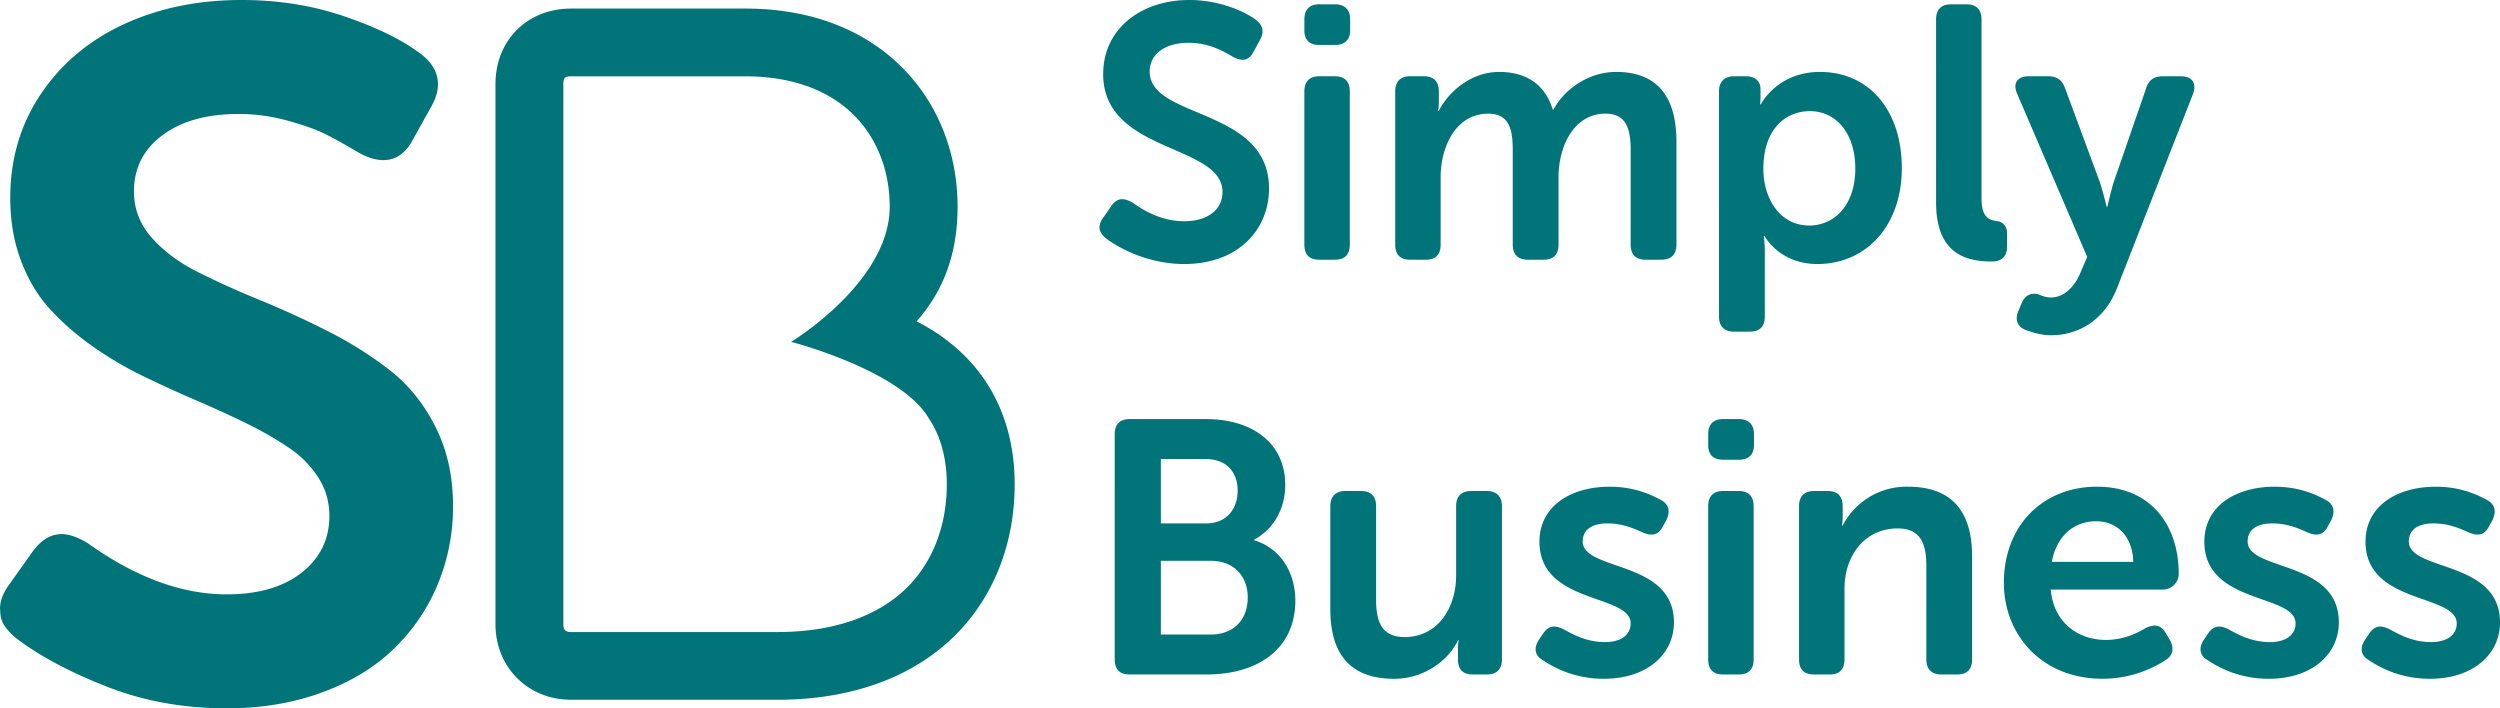
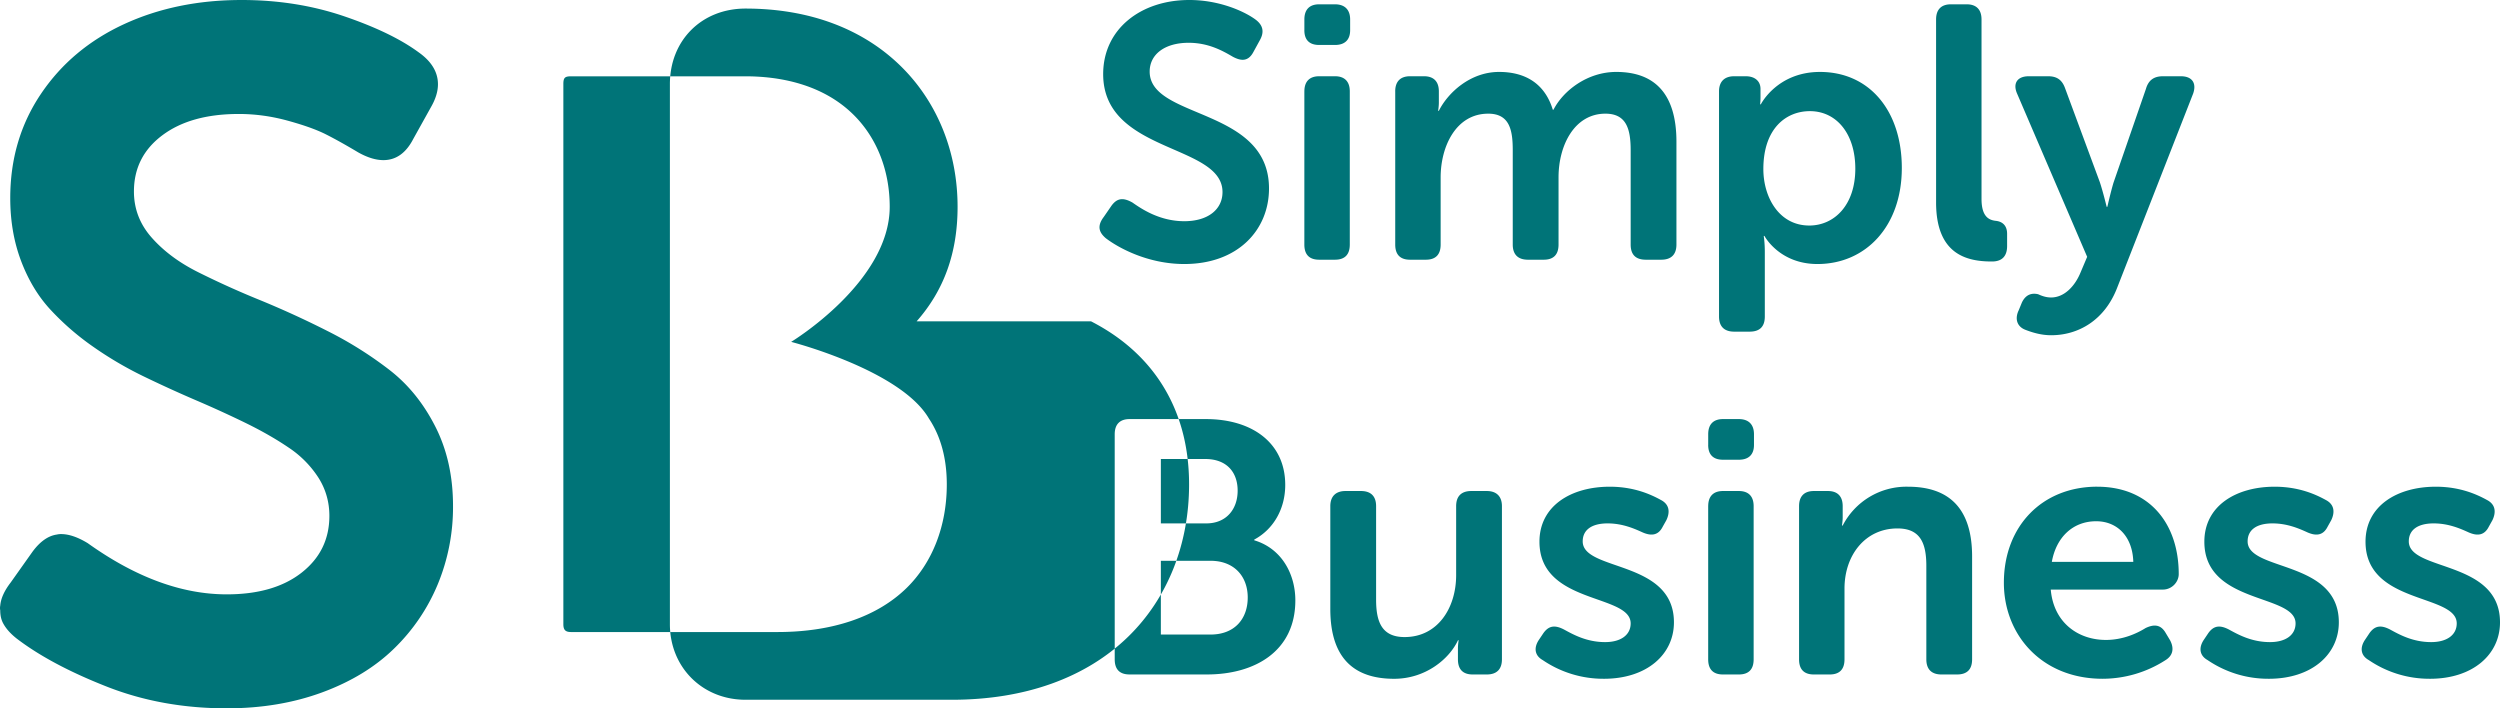
<svg xmlns="http://www.w3.org/2000/svg" aria-hidden="true" focusable="false" role="img" viewBox="0 0 120 34" alt="SB logo." class="css-w0qkz6">
-   <path fill="#007478" d="M27.413 30.338c-.272 0-.372-.102-.372-.376V4.037c0-.305.07-.374.372-.374h8.372c1.53 0 3.678.326 5.223 1.884 1.095 1.104 1.698 2.658 1.698 4.378 0 3.621-4.731 6.485-4.731 6.485s5.26 1.352 6.613 3.68c.569.852.858 1.916.858 3.163 0 1.994-.69 3.763-1.94 4.981-1.414 1.376-3.554 2.104-6.188 2.104h-9.905zm16.585-14.914c1.323-1.5 1.966-3.3 1.966-5.499 0-2.582-.938-4.948-2.64-6.664-1.849-1.864-4.455-2.85-7.539-2.85h-8.372c-2.104 0-3.63 1.525-3.63 3.626v25.925c0 2.067 1.56 3.626 3.63 3.626h9.905c3.502 0 6.429-1.047 8.463-3.028 1.885-1.834 2.923-4.43 2.923-7.307 0-1.9-.473-3.57-1.405-4.965-.79-1.183-1.9-2.146-3.301-2.864zM18.715 17.772a18.254 18.254 0 00-2.975-1.873 44.76 44.76 0 00-3.27-1.498 41.894 41.894 0 01-2.986-1.35c-.901-.454-1.636-1.003-2.203-1.646-.568-.642-.852-1.38-.852-2.213 0-1.12.455-2.019 1.366-2.7.91-.681 2.132-1.021 3.665-1.021.79 0 1.574.107 2.356.323.782.215 1.392.434 1.833.658.44.222.956.511 1.548.864.44.247.842.37 1.206.37.607 0 1.085-.34 1.434-1.017l.843-1.515c.227-.392.342-.76.342-1.108 0-.587-.31-1.1-.93-1.537-.86-.633-2.054-1.21-3.58-1.73C14.986.26 13.348 0 11.595 0 9.51 0 7.63.387 5.953 1.16c-1.676.775-3.006 1.89-3.988 3.347C.983 5.964.492 7.632.492 9.51c0 1.09.172 2.092.517 3.008.345.915.813 1.695 1.405 2.337a12.56 12.56 0 002.033 1.77c.764.538 1.565 1.01 2.404 1.42.839.407 1.683.793 2.53 1.157.849.363 1.659.734 2.431 1.111.772.379 1.457.772 2.056 1.18a4.95 4.95 0 011.42 1.441c.348.553.522 1.162.522 1.828 0 1.12-.443 2.027-1.329 2.723-.886.696-2.086 1.044-3.6 1.044-2.156 0-4.379-.819-6.67-2.457-.478-.291-.904-.436-1.277-.436a.834.834 0 00-.204.022c-.423.06-.815.34-1.178.836L.51 27.964c-.302.392-.469.76-.499 1.108a.58.58 0 000 .226c0 .256.053.474.159.655.136.242.348.475.635.701 1.087.829 2.519 1.594 4.296 2.294C6.877 33.65 8.804 34 10.88 34c1.671 0 3.2-.256 4.585-.766 1.386-.511 2.534-1.21 3.445-2.097a9.209 9.209 0 002.101-3.088 9.666 9.666 0 00.734-3.764c0-1.422-.281-2.689-.845-3.801-.563-1.112-1.292-2.017-2.186-2.712M52.97 10.428l.38-.552c.277-.38.57-.397 1.004-.156.398.277 1.28.898 2.492.898 1.142 0 1.834-.57 1.834-1.398 0-2.331-5.728-1.848-5.728-5.663 0-2.159 1.8-3.557 4.136-3.557 1.454 0 2.648.552 3.167.932.38.277.433.605.225.984l-.312.57c-.26.5-.623.432-.986.242-.502-.294-1.177-.674-2.129-.674-1.142 0-1.869.553-1.869 1.382 0 2.296 5.728 1.71 5.728 5.611 0 1.986-1.488 3.626-4.066 3.626-1.748 0-3.167-.777-3.773-1.243-.277-.242-.45-.535-.104-1.002M62.61 4.386c0-.467.241-.726.709-.726h.762c.467 0 .709.26.709.726v7.354c0 .484-.242.726-.71.726h-.761c-.468 0-.71-.242-.71-.726V4.386zm0-2.936V.932c0-.466.241-.725.709-.725h.762c.467 0 .726.26.726.725v.518c0 .466-.26.708-.726.708h-.762c-.468 0-.71-.242-.71-.708zM66.97 4.386c0-.467.243-.726.71-.726h.675c.467 0 .71.26.71.726v.535c0 .19-.035.397-.035.397h.035c.433-.864 1.505-1.865 2.89-1.865 1.332 0 2.215.621 2.579 1.813h.034c.468-.915 1.627-1.813 3.011-1.813 1.835 0 2.89 1.036 2.89 3.35v4.937c0 .484-.259.726-.726.726h-.745c-.484 0-.726-.242-.726-.726V7.217c0-1.001-.19-1.761-1.212-1.761-1.488 0-2.25 1.52-2.25 3.056v3.228c0 .484-.242.726-.71.726h-.76c-.468 0-.728-.242-.728-.726V7.217c0-.95-.138-1.761-1.176-1.761-1.558 0-2.285 1.588-2.285 3.056v3.228c0 .484-.242.726-.71.726h-.76c-.468 0-.71-.242-.71-.726V4.386zM86.84 10.826c1.21 0 2.215-.984 2.215-2.728 0-1.675-.9-2.763-2.181-2.763-1.142 0-2.233.829-2.233 2.78 0 1.364.762 2.71 2.199 2.71zm-4.327-6.44c0-.467.26-.726.727-.726h.554c.467 0 .71.26.71.604v.398c0 .19-.018.345-.018.345h.034s.78-1.554 2.838-1.554c2.389 0 3.929 1.882 3.929 4.61 0 2.797-1.73 4.61-4.05 4.61-1.834 0-2.543-1.347-2.543-1.347h-.035s.052.31.052.76v3.108c0 .483-.243.725-.727.725h-.744c-.468 0-.727-.242-.727-.725V4.386zM92.932.932c0-.466.242-.725.71-.725h.761c.467 0 .71.259.71.725v8.616c0 .863.363 1.018.692 1.053.312.035.536.225.536.622v.587c0 .448-.208.742-.726.742-1.177 0-2.683-.31-2.683-2.832V.932zM97.83 14.123c.156.07.364.156.623.156.64 0 1.142-.553 1.402-1.174l.329-.777-3.358-7.822c-.225-.5 0-.846.554-.846h.935c.432 0 .674.19.813.587l1.661 4.49c.156.466.33 1.19.33 1.19h.034s.155-.69.294-1.156l1.558-4.506c.12-.415.38-.605.813-.605h.865c.537 0 .762.328.589.829l-3.635 9.289c-.606 1.605-1.886 2.313-3.184 2.313-.484 0-.917-.138-1.228-.258-.416-.156-.52-.535-.33-.933l.156-.38c.19-.397.485-.466.78-.397M58.109 30.458c1.142 0 1.782-.742 1.782-1.778 0-1.02-.657-1.762-1.782-1.762h-2.388v3.54h2.388zm-.208-5.335c.97 0 1.506-.69 1.506-1.571s-.52-1.52-1.558-1.52h-2.128v3.09h2.18zm-4.395-4.282c0-.466.242-.725.71-.725h3.668c2.215 0 3.807 1.14 3.807 3.16 0 1.139-.554 2.123-1.488 2.624v.034c1.332.398 1.973 1.64 1.973 2.884 0 2.451-1.956 3.556-4.24 3.556h-3.72c-.468 0-.71-.241-.71-.725V20.841zM63.855 24.294c0-.466.26-.725.727-.725h.744c.485 0 .727.259.727.725v4.49c0 1.07.277 1.795 1.367 1.795 1.592 0 2.475-1.398 2.475-2.97v-3.315c0-.466.242-.725.727-.725h.744c.467 0 .727.259.727.725v7.355c0 .484-.26.726-.727.726h-.675c-.467 0-.71-.242-.71-.726v-.518c0-.207.035-.397.035-.397h-.034c-.416.898-1.558 1.848-3.064 1.848-1.886 0-3.063-.95-3.063-3.35v-4.938zM73.876 30.7l.208-.31c.26-.364.554-.398.987-.174.415.225 1.073.605 1.973.605.76 0 1.228-.346 1.228-.898 0-1.433-4.378-.898-4.378-3.92 0-1.726 1.523-2.641 3.374-2.641 1.178 0 1.99.38 2.458.638.398.208.45.57.26.968l-.174.31c-.207.414-.536.466-.969.276-.38-.172-.951-.431-1.679-.431-.76 0-1.194.31-1.194.863 0 1.45 4.379.88 4.379 3.885 0 1.554-1.315 2.71-3.357 2.71a5.166 5.166 0 01-2.942-.897c-.398-.224-.433-.605-.174-.984M81.994 24.294c0-.466.242-.725.709-.725h.762c.467 0 .71.259.71.725v7.355c0 .484-.243.726-.71.726h-.762c-.467 0-.71-.242-.71-.726v-7.355zm0-2.935v-.518c0-.466.242-.725.709-.725h.762c.467 0 .726.259.726.725v.518c0 .466-.26.708-.726.708h-.762c-.467 0-.71-.242-.71-.708zM86.355 24.294c0-.466.242-.725.71-.725h.674c.468 0 .71.259.71.725v.535c0 .19-.035.398-.035.398h.035a3.442 3.442 0 013.132-1.865c1.956 0 3.08 1.018 3.08 3.35v4.937c0 .484-.242.726-.726.726h-.744c-.468 0-.727-.242-.727-.726V27.16c0-1.07-.277-1.795-1.384-1.795-1.558 0-2.544 1.294-2.544 2.883v3.401c0 .484-.243.726-.71.726h-.761c-.468 0-.71-.242-.71-.726v-7.355zM102.398 26.97c-.034-1.226-.778-1.95-1.782-1.95-1.125 0-1.92.776-2.128 1.95h3.91zm-1.73-3.608c2.51 0 3.911 1.778 3.911 4.195 0 .38-.329.743-.761.743h-5.382c.138 1.588 1.314 2.417 2.647 2.417.814 0 1.489-.311 1.904-.57.433-.207.744-.155.97.242l.207.345c.208.398.138.743-.242.967a5.59 5.59 0 01-2.994.88c-2.925 0-4.742-2.106-4.742-4.61 0-2.71 1.834-4.61 4.482-4.61zM105.791 30.7l.208-.31c.26-.364.554-.398.987-.174.415.225 1.072.605 1.972.605.762 0 1.229-.346 1.229-.898 0-1.433-4.378-.898-4.378-3.92 0-1.726 1.523-2.641 3.374-2.641 1.177 0 1.99.38 2.457.638.399.208.45.57.26.968l-.173.31c-.207.414-.536.466-.969.276-.38-.172-.952-.431-1.679-.431-.761 0-1.193.31-1.193.863 0 1.45 4.378.88 4.378 3.885 0 1.554-1.316 2.71-3.358 2.71a5.167 5.167 0 01-2.942-.897c-.398-.224-.432-.605-.173-.984M113.528 30.7l.207-.31c.26-.364.554-.398.987-.174.415.225 1.073.605 1.973.605.76 0 1.228-.346 1.228-.898 0-1.433-4.378-.898-4.378-3.92 0-1.726 1.523-2.641 3.375-2.641 1.176 0 1.99.38 2.457.638.398.208.45.57.26.968l-.173.31c-.208.414-.537.466-.97.276-.38-.172-.951-.431-1.678-.431-.762 0-1.194.31-1.194.863 0 1.45 4.378.88 4.378 3.885 0 1.554-1.315 2.71-3.357 2.71a5.167 5.167 0 01-2.942-.897c-.398-.224-.433-.605-.173-.984" />
+   <path fill="#007478" d="M27.413 30.338c-.272 0-.372-.102-.372-.376V4.037c0-.305.07-.374.372-.374h8.372c1.53 0 3.678.326 5.223 1.884 1.095 1.104 1.698 2.658 1.698 4.378 0 3.621-4.731 6.485-4.731 6.485s5.26 1.352 6.613 3.68c.569.852.858 1.916.858 3.163 0 1.994-.69 3.763-1.94 4.981-1.414 1.376-3.554 2.104-6.188 2.104h-9.905zm16.585-14.914c1.323-1.5 1.966-3.3 1.966-5.499 0-2.582-.938-4.948-2.64-6.664-1.849-1.864-4.455-2.85-7.539-2.85c-2.104 0-3.63 1.525-3.63 3.626v25.925c0 2.067 1.56 3.626 3.63 3.626h9.905c3.502 0 6.429-1.047 8.463-3.028 1.885-1.834 2.923-4.43 2.923-7.307 0-1.9-.473-3.57-1.405-4.965-.79-1.183-1.9-2.146-3.301-2.864zM18.715 17.772a18.254 18.254 0 00-2.975-1.873 44.76 44.76 0 00-3.27-1.498 41.894 41.894 0 01-2.986-1.35c-.901-.454-1.636-1.003-2.203-1.646-.568-.642-.852-1.38-.852-2.213 0-1.12.455-2.019 1.366-2.7.91-.681 2.132-1.021 3.665-1.021.79 0 1.574.107 2.356.323.782.215 1.392.434 1.833.658.44.222.956.511 1.548.864.44.247.842.37 1.206.37.607 0 1.085-.34 1.434-1.017l.843-1.515c.227-.392.342-.76.342-1.108 0-.587-.31-1.1-.93-1.537-.86-.633-2.054-1.21-3.58-1.73C14.986.26 13.348 0 11.595 0 9.51 0 7.63.387 5.953 1.16c-1.676.775-3.006 1.89-3.988 3.347C.983 5.964.492 7.632.492 9.51c0 1.09.172 2.092.517 3.008.345.915.813 1.695 1.405 2.337a12.56 12.56 0 002.033 1.77c.764.538 1.565 1.01 2.404 1.42.839.407 1.683.793 2.53 1.157.849.363 1.659.734 2.431 1.111.772.379 1.457.772 2.056 1.18a4.95 4.95 0 011.42 1.441c.348.553.522 1.162.522 1.828 0 1.12-.443 2.027-1.329 2.723-.886.696-2.086 1.044-3.6 1.044-2.156 0-4.379-.819-6.67-2.457-.478-.291-.904-.436-1.277-.436a.834.834 0 00-.204.022c-.423.06-.815.34-1.178.836L.51 27.964c-.302.392-.469.76-.499 1.108a.58.58 0 000 .226c0 .256.053.474.159.655.136.242.348.475.635.701 1.087.829 2.519 1.594 4.296 2.294C6.877 33.65 8.804 34 10.88 34c1.671 0 3.2-.256 4.585-.766 1.386-.511 2.534-1.21 3.445-2.097a9.209 9.209 0 002.101-3.088 9.666 9.666 0 00.734-3.764c0-1.422-.281-2.689-.845-3.801-.563-1.112-1.292-2.017-2.186-2.712M52.97 10.428l.38-.552c.277-.38.57-.397 1.004-.156.398.277 1.28.898 2.492.898 1.142 0 1.834-.57 1.834-1.398 0-2.331-5.728-1.848-5.728-5.663 0-2.159 1.8-3.557 4.136-3.557 1.454 0 2.648.552 3.167.932.38.277.433.605.225.984l-.312.57c-.26.5-.623.432-.986.242-.502-.294-1.177-.674-2.129-.674-1.142 0-1.869.553-1.869 1.382 0 2.296 5.728 1.71 5.728 5.611 0 1.986-1.488 3.626-4.066 3.626-1.748 0-3.167-.777-3.773-1.243-.277-.242-.45-.535-.104-1.002M62.61 4.386c0-.467.241-.726.709-.726h.762c.467 0 .709.26.709.726v7.354c0 .484-.242.726-.71.726h-.761c-.468 0-.71-.242-.71-.726V4.386zm0-2.936V.932c0-.466.241-.725.709-.725h.762c.467 0 .726.26.726.725v.518c0 .466-.26.708-.726.708h-.762c-.468 0-.71-.242-.71-.708zM66.97 4.386c0-.467.243-.726.71-.726h.675c.467 0 .71.26.71.726v.535c0 .19-.035.397-.035.397h.035c.433-.864 1.505-1.865 2.89-1.865 1.332 0 2.215.621 2.579 1.813h.034c.468-.915 1.627-1.813 3.011-1.813 1.835 0 2.89 1.036 2.89 3.35v4.937c0 .484-.259.726-.726.726h-.745c-.484 0-.726-.242-.726-.726V7.217c0-1.001-.19-1.761-1.212-1.761-1.488 0-2.25 1.52-2.25 3.056v3.228c0 .484-.242.726-.71.726h-.76c-.468 0-.728-.242-.728-.726V7.217c0-.95-.138-1.761-1.176-1.761-1.558 0-2.285 1.588-2.285 3.056v3.228c0 .484-.242.726-.71.726h-.76c-.468 0-.71-.242-.71-.726V4.386zM86.84 10.826c1.21 0 2.215-.984 2.215-2.728 0-1.675-.9-2.763-2.181-2.763-1.142 0-2.233.829-2.233 2.78 0 1.364.762 2.71 2.199 2.71zm-4.327-6.44c0-.467.26-.726.727-.726h.554c.467 0 .71.26.71.604v.398c0 .19-.018.345-.018.345h.034s.78-1.554 2.838-1.554c2.389 0 3.929 1.882 3.929 4.61 0 2.797-1.73 4.61-4.05 4.61-1.834 0-2.543-1.347-2.543-1.347h-.035s.052.31.052.76v3.108c0 .483-.243.725-.727.725h-.744c-.468 0-.727-.242-.727-.725V4.386zM92.932.932c0-.466.242-.725.71-.725h.761c.467 0 .71.259.71.725v8.616c0 .863.363 1.018.692 1.053.312.035.536.225.536.622v.587c0 .448-.208.742-.726.742-1.177 0-2.683-.31-2.683-2.832V.932zM97.83 14.123c.156.07.364.156.623.156.64 0 1.142-.553 1.402-1.174l.329-.777-3.358-7.822c-.225-.5 0-.846.554-.846h.935c.432 0 .674.19.813.587l1.661 4.49c.156.466.33 1.19.33 1.19h.034s.155-.69.294-1.156l1.558-4.506c.12-.415.38-.605.813-.605h.865c.537 0 .762.328.589.829l-3.635 9.289c-.606 1.605-1.886 2.313-3.184 2.313-.484 0-.917-.138-1.228-.258-.416-.156-.52-.535-.33-.933l.156-.38c.19-.397.485-.466.78-.397M58.109 30.458c1.142 0 1.782-.742 1.782-1.778 0-1.02-.657-1.762-1.782-1.762h-2.388v3.54h2.388zm-.208-5.335c.97 0 1.506-.69 1.506-1.571s-.52-1.52-1.558-1.52h-2.128v3.09h2.18zm-4.395-4.282c0-.466.242-.725.71-.725h3.668c2.215 0 3.807 1.14 3.807 3.16 0 1.139-.554 2.123-1.488 2.624v.034c1.332.398 1.973 1.64 1.973 2.884 0 2.451-1.956 3.556-4.24 3.556h-3.72c-.468 0-.71-.241-.71-.725V20.841zM63.855 24.294c0-.466.26-.725.727-.725h.744c.485 0 .727.259.727.725v4.49c0 1.07.277 1.795 1.367 1.795 1.592 0 2.475-1.398 2.475-2.97v-3.315c0-.466.242-.725.727-.725h.744c.467 0 .727.259.727.725v7.355c0 .484-.26.726-.727.726h-.675c-.467 0-.71-.242-.71-.726v-.518c0-.207.035-.397.035-.397h-.034c-.416.898-1.558 1.848-3.064 1.848-1.886 0-3.063-.95-3.063-3.35v-4.938zM73.876 30.7l.208-.31c.26-.364.554-.398.987-.174.415.225 1.073.605 1.973.605.76 0 1.228-.346 1.228-.898 0-1.433-4.378-.898-4.378-3.92 0-1.726 1.523-2.641 3.374-2.641 1.178 0 1.99.38 2.458.638.398.208.45.57.26.968l-.174.31c-.207.414-.536.466-.969.276-.38-.172-.951-.431-1.679-.431-.76 0-1.194.31-1.194.863 0 1.45 4.379.88 4.379 3.885 0 1.554-1.315 2.71-3.357 2.71a5.166 5.166 0 01-2.942-.897c-.398-.224-.433-.605-.174-.984M81.994 24.294c0-.466.242-.725.709-.725h.762c.467 0 .71.259.71.725v7.355c0 .484-.243.726-.71.726h-.762c-.467 0-.71-.242-.71-.726v-7.355zm0-2.935v-.518c0-.466.242-.725.709-.725h.762c.467 0 .726.259.726.725v.518c0 .466-.26.708-.726.708h-.762c-.467 0-.71-.242-.71-.708zM86.355 24.294c0-.466.242-.725.71-.725h.674c.468 0 .71.259.71.725v.535c0 .19-.035.398-.035.398h.035a3.442 3.442 0 013.132-1.865c1.956 0 3.08 1.018 3.08 3.35v4.937c0 .484-.242.726-.726.726h-.744c-.468 0-.727-.242-.727-.726V27.16c0-1.07-.277-1.795-1.384-1.795-1.558 0-2.544 1.294-2.544 2.883v3.401c0 .484-.243.726-.71.726h-.761c-.468 0-.71-.242-.71-.726v-7.355zM102.398 26.97c-.034-1.226-.778-1.95-1.782-1.95-1.125 0-1.92.776-2.128 1.95h3.91zm-1.73-3.608c2.51 0 3.911 1.778 3.911 4.195 0 .38-.329.743-.761.743h-5.382c.138 1.588 1.314 2.417 2.647 2.417.814 0 1.489-.311 1.904-.57.433-.207.744-.155.97.242l.207.345c.208.398.138.743-.242.967a5.59 5.59 0 01-2.994.88c-2.925 0-4.742-2.106-4.742-4.61 0-2.71 1.834-4.61 4.482-4.61zM105.791 30.7l.208-.31c.26-.364.554-.398.987-.174.415.225 1.072.605 1.972.605.762 0 1.229-.346 1.229-.898 0-1.433-4.378-.898-4.378-3.92 0-1.726 1.523-2.641 3.374-2.641 1.177 0 1.99.38 2.457.638.399.208.45.57.26.968l-.173.31c-.207.414-.536.466-.969.276-.38-.172-.952-.431-1.679-.431-.761 0-1.193.31-1.193.863 0 1.45 4.378.88 4.378 3.885 0 1.554-1.316 2.71-3.358 2.71a5.167 5.167 0 01-2.942-.897c-.398-.224-.432-.605-.173-.984M113.528 30.7l.207-.31c.26-.364.554-.398.987-.174.415.225 1.073.605 1.973.605.76 0 1.228-.346 1.228-.898 0-1.433-4.378-.898-4.378-3.92 0-1.726 1.523-2.641 3.375-2.641 1.176 0 1.99.38 2.457.638.398.208.45.57.26.968l-.173.31c-.208.414-.537.466-.97.276-.38-.172-.951-.431-1.678-.431-.762 0-1.194.31-1.194.863 0 1.45 4.378.88 4.378 3.885 0 1.554-1.315 2.71-3.357 2.71a5.167 5.167 0 01-2.942-.897c-.398-.224-.433-.605-.173-.984" />
</svg>